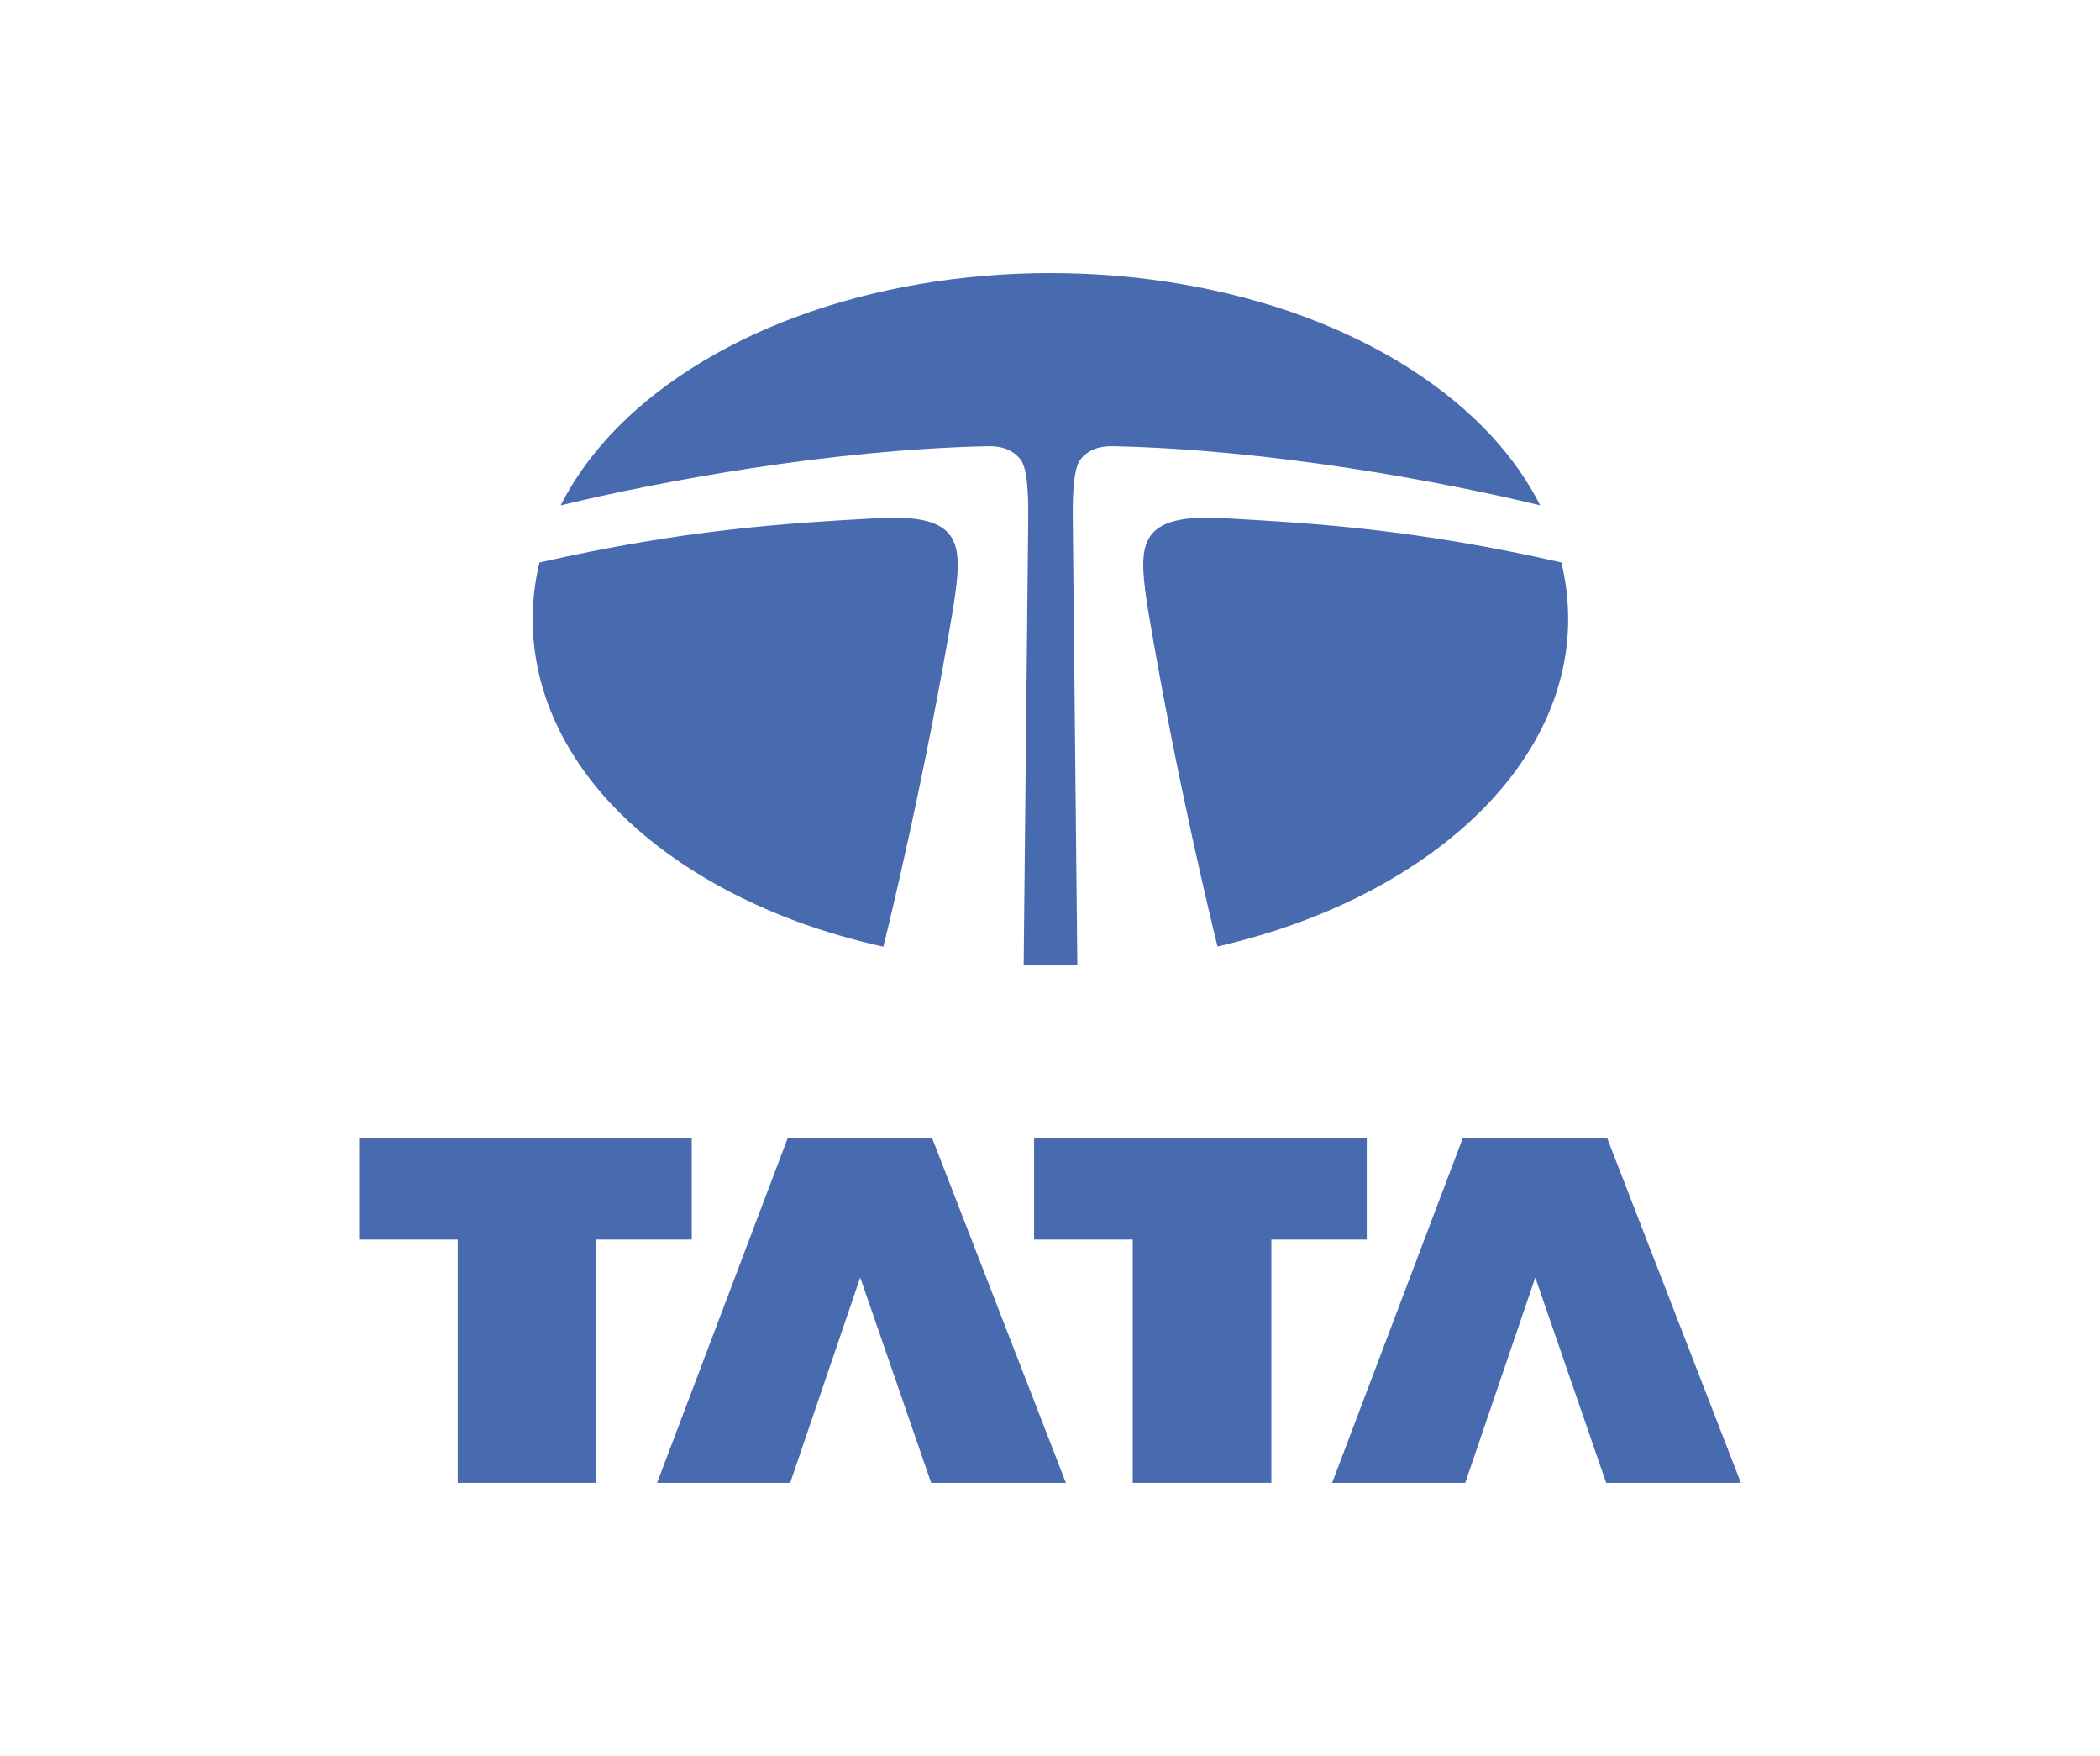
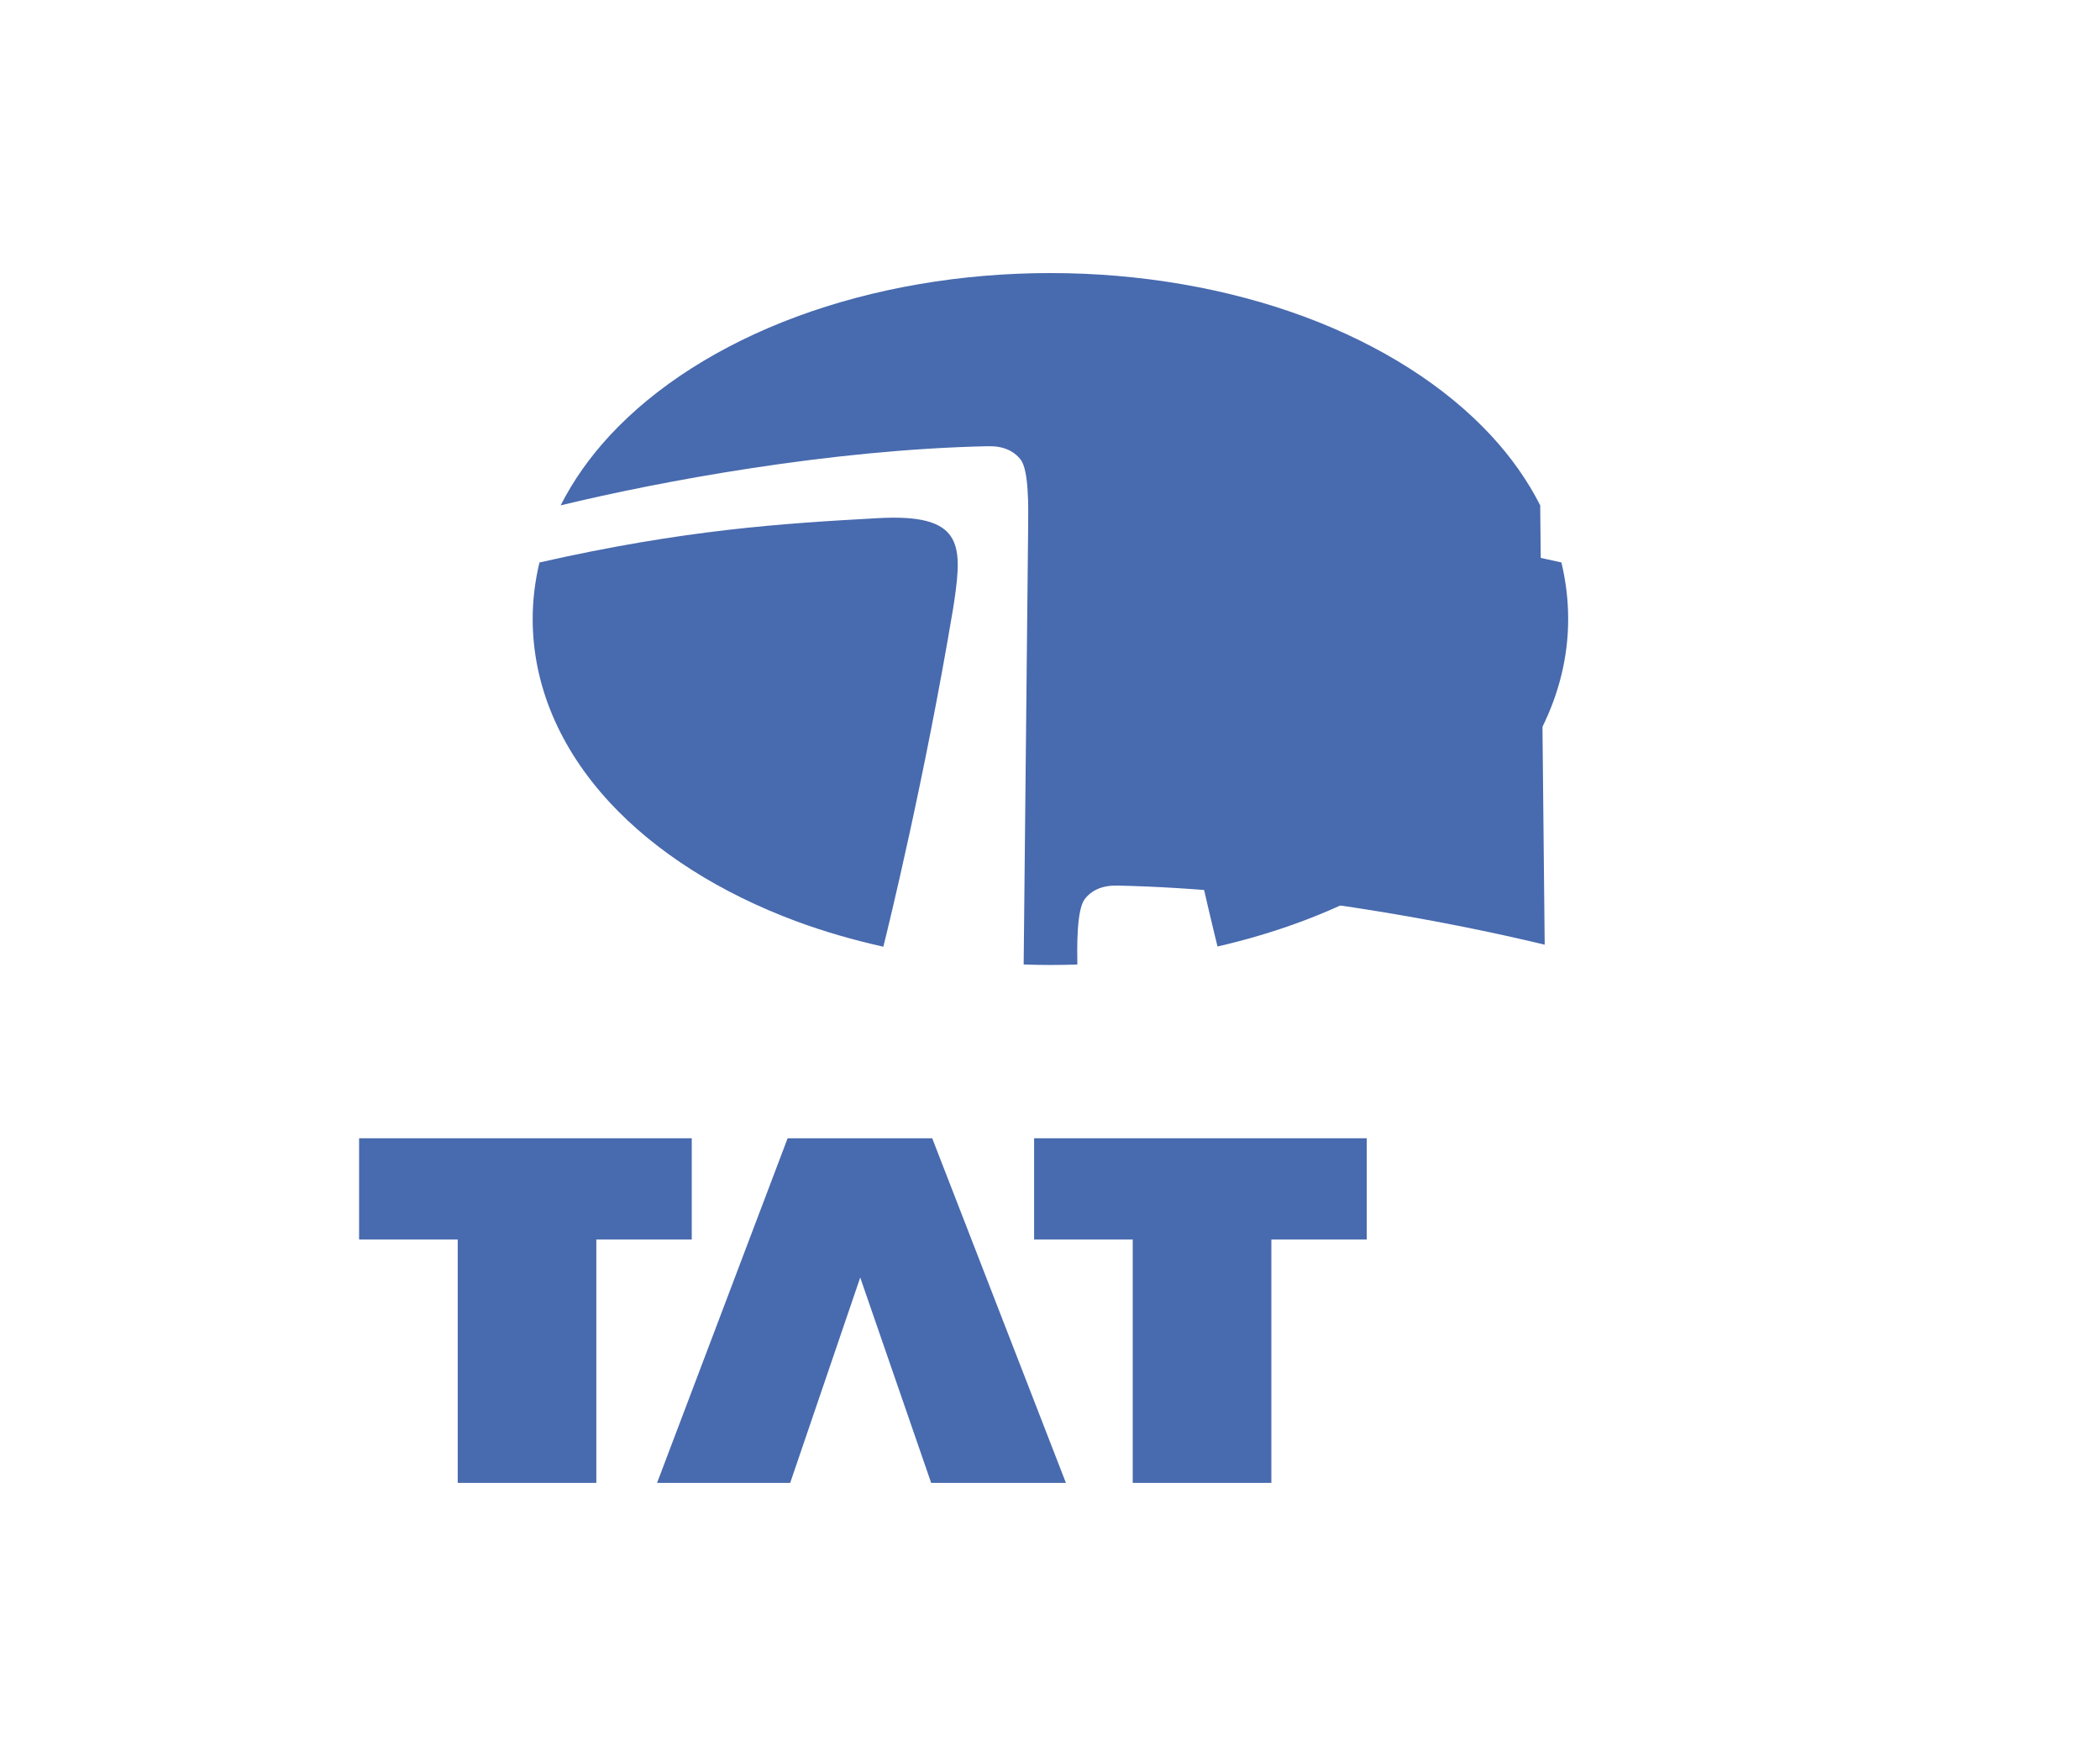
<svg xmlns="http://www.w3.org/2000/svg" id="Logo" version="1.1" viewBox="0 0 1000 835.97">
  <polygon points="171 541.91 329.41 541.91 329.41 590.12 283.96 590.12 283.96 705.97 217.96 705.97 217.96 590.12 171 590.12 171 541.91" fill="#486aae" stroke-width="0" />
  <polygon points="409.63 608.2 376.28 705.97 312.89 705.97 375.06 541.91 443.91 541.91 507.58 705.97 443.41 705.97 409.63 608.2" fill="#486aae" stroke-width="0" />
  <polygon points="492.43 541.91 650.84 541.91 650.84 590.12 605.41 590.12 605.41 705.97 539.4 705.97 539.4 590.12 492.43 590.12 492.43 541.91" fill="#486aae" stroke-width="0" />
-   <polygon points="731.09 608.2 697.73 705.97 634.34 705.97 696.53 541.91 765.35 541.91 829 705.97 764.85 705.97 731.09 608.2" fill="#486aae" stroke-width="0" />
-   <path d="M733.43,240.57c-5.91-11.63-13.7-22.78-23.39-33.23-21.78-23.5-52.5-43.06-88.86-56.55-36.66-13.59-78.47-20.79-120.97-20.79s-84.31,7.19-120.95,20.79c-36.38,13.49-67.11,33.05-88.88,56.55-9.68,10.45-17.5,21.62-23.41,33.25,47.34-11.45,128.31-26.56,203.49-28.16,7.25-.16,12.25,2.17,15.53,6.33,4,5.07,3.7,23.16,3.61,31.26l-2.14,209.16c4.23.14,8.49.23,12.75.23s8.57-.07,12.81-.21l-2.14-209.18c-.11-8.09-.42-26.18,3.6-31.26,3.3-4.17,8.27-6.49,15.52-6.33,75.15,1.59,156.11,16.7,203.43,28.14" fill="#486aae" fill-rule="evenodd" stroke-width="0" />
+   <path d="M733.43,240.57c-5.91-11.63-13.7-22.78-23.39-33.23-21.78-23.5-52.5-43.06-88.86-56.55-36.66-13.59-78.47-20.79-120.97-20.79s-84.31,7.19-120.95,20.79c-36.38,13.49-67.11,33.05-88.88,56.55-9.68,10.45-17.5,21.62-23.41,33.25,47.34-11.45,128.31-26.56,203.49-28.16,7.25-.16,12.25,2.17,15.53,6.33,4,5.07,3.7,23.16,3.61,31.26l-2.14,209.16c4.23.14,8.49.23,12.75.23s8.57-.07,12.81-.21c-.11-8.09-.42-26.18,3.6-31.26,3.3-4.17,8.27-6.49,15.52-6.33,75.15,1.59,156.11,16.7,203.43,28.14" fill="#486aae" fill-rule="evenodd" stroke-width="0" />
  <path d="M743.53,267.77c-69.28-15.66-115.55-18.56-161.2-21.09-39.79-2.21-40.31,12-36.34,39.15.26,1.66.58,3.75.96,6.13,13.35,79.06,29.97,147.09,32.82,158.64,97.01-22.18,166.98-83.66,166.98-155.88,0-9.09-1.1-18.11-3.22-26.94" fill="#486aae" fill-rule="evenodd" stroke-width="0" />
  <path d="M454.46,285.83c3.98-27.15,3.47-41.36-36.32-39.15-45.67,2.53-91.95,5.43-161.25,21.1-2.12,8.83-3.23,17.83-3.23,26.93,0,31.22,12.7,61.42,36.73,87.37,21.78,23.5,52.5,43.06,88.88,56.56,13.17,4.87,27.06,8.87,41.37,12.07,2.69-10.82,19.69-80.26,33.18-160.74.25-1.54.48-2.97.64-4.14" fill="#486aae" fill-rule="evenodd" stroke-width="0" />
</svg>